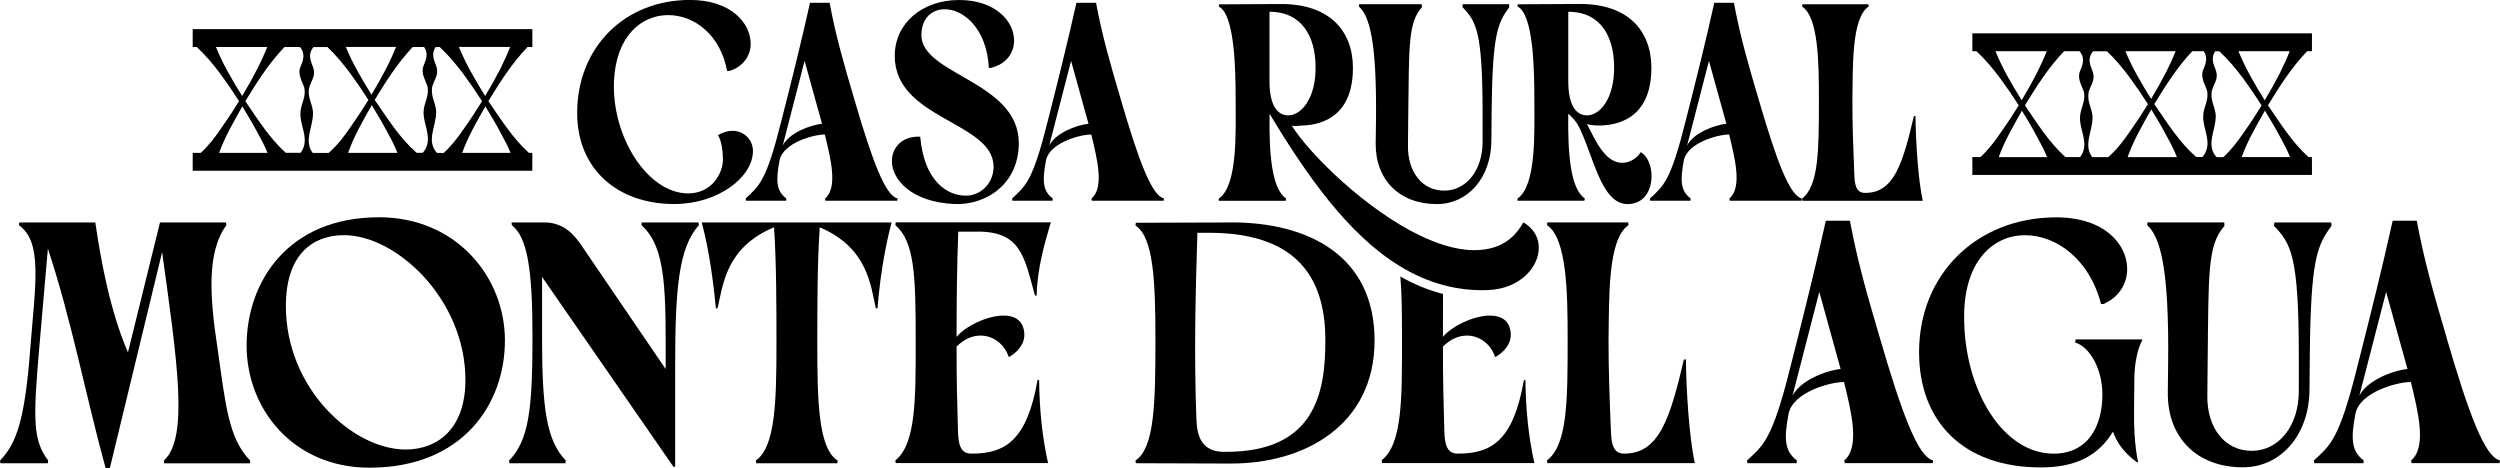
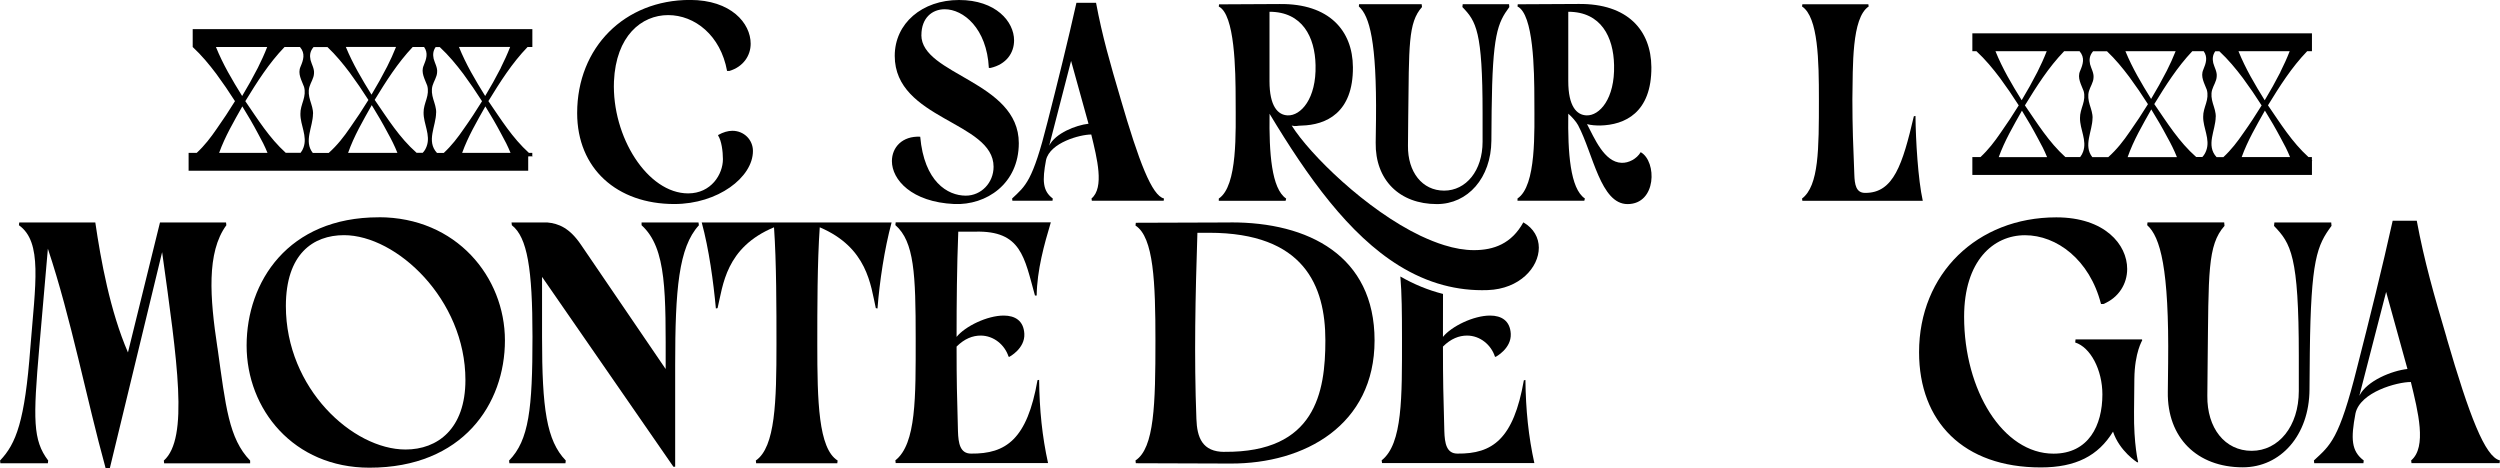
<svg xmlns="http://www.w3.org/2000/svg" id="Capa_2" viewBox="0 0 397.38 74.45">
  <g id="Capa_1-2" data-name="Capa_1">
    <g>
      <g>
        <g>
          <path d="M34.56,55.26c-1.2-7.93-1.75-15.14,1.42-19.46l-.05-.44h-10.5l-5.09,20.66c-2.84-6.56-4.31-14.65-5.19-20.66H3.06l-.05.44c3.77,2.68,2.62,9.29,1.81,19.52-.87,11.6-2.25,15.2-4.81,17.88l.05.44h7.55l.05-.44c-2.45-3.23-2.4-6.56-1.42-17.93l1.37-15.74c3.72,11.15,6.13,23.84,9.19,34.93l.66-.05,8.31-34.33c2.41,17.39,4.26,29.58.27,33.13l.05.44h13.67v-.44c-3.39-3.5-3.88-8.58-5.19-17.93Z" />
          <path d="M60.2,34.54c-14.44,0-21,10.28-21,20.39s7.44,19.41,19.52,19.41c14.88,0,21.54-10.17,21.54-20.23s-7.71-19.58-20.06-19.58ZM64.46,71.45c-8.36,0-19.02-9.68-19.02-22.8,0-8.26,4.31-11.27,9.24-11.27,8.36,0,19.3,10.22,19.3,23.02,0,7.77-4.43,11.05-9.51,11.05Z" />
          <path d="M111.05,35.36h-9.07v.44c4.05,3.67,3.83,10.88,3.83,22.86l-13.45-19.74c-1.81-2.68-3.55-3.39-5.36-3.56h-5.69l.05.44c2.46,1.91,3.28,6.94,3.28,17.72,0,11.42-.55,16.45-3.72,19.68l.05.44h8.91l.05-.44c-3.06-3.17-3.77-8.26-3.77-19.62v-9.57l20.88,30.18h.28v-16.18c0-11.98.55-18.7,3.77-22.2l-.06-.44Z" />
          <path d="M111.54,35.36c1.15,4.21,1.86,9.46,2.25,13.67l.27-.05c.87-3.61,1.26-9.63,8.97-12.85.39,5.52.39,13.07.39,18.59,0,9.03-.17,16.35-3.28,18.48l.05.44h12.9l.05-.44c-3.06-1.91-3.23-9.45-3.23-18.48,0-5.52,0-13.06.39-18.59,7.59,3.23,8.09,9.19,8.91,12.85l.27.05c.32-4.21,1.1-9.46,2.24-13.67h-30.18Z" />
          <path d="M164.91,60.45c-1.64,9.35-4.98,11.71-10.56,11.65-1.75,0-2.02-1.64-2.08-3.56-.16-5.96-.22-7.71-.22-13.45,1.26-1.26,2.57-1.75,3.83-1.75,2.08,0,3.83,1.48,4.43,3.34l.11.05s2.52-1.31,2.4-3.67c-.11-2.08-1.47-2.9-3.28-2.9-2.62,0-6.12,1.7-7.49,3.39,0-5.47.05-11.1.27-16.73h2.73c7.28-.17,7.76,4.04,9.46,10.16h.27c.06-4.04,1.2-8.14,2.25-11.64h-24.66l-.05.44c3.01,2.62,3.23,7.82,3.23,18.04,0,9.24.11,16.73-3.23,19.35l.05.44h24.22c-.93-4.21-1.37-8.47-1.42-13.23l-.27.05Z" />
          <path d="M195.58,35.36l-15.04.05-.05.44c2.9,1.86,3.17,9.07,3.17,18.32,0,10-.16,17.05-3.17,19.02l.05.44,15.04.05c11.81.05,22.91-6.12,22.91-19.57s-10.5-18.81-22.91-18.76ZM194.65,71.83c-3.55,0-4.38-2.29-4.48-5.25-.38-9.95-.16-19.58.16-29.58h1.86c15.09,0,18.48,8.42,18.48,17.11,0,8.25-1.58,17.82-16.02,17.71Z" />
          <path d="M242.49,60.4l-.27.05c-1.64,9.35-4.98,11.71-10.56,11.65-1.74,0-2.02-1.64-2.08-3.56-.16-5.96-.22-7.71-.22-13.45,1.26-1.26,2.57-1.75,3.83-1.75,2.08,0,3.83,1.48,4.43,3.34l.11.05s2.52-1.31,2.41-3.67c-.11-2.08-1.48-2.9-3.29-2.9-2.62,0-6.12,1.7-7.49,3.39,0-2.54,0-4.69.01-6.83-2.38-.6-4.64-1.54-6.78-2.77.23,2.61.26,5.85.26,9.87,0,9.24.11,16.73-3.23,19.35l.06.44h24.21c-.93-4.21-1.37-8.47-1.42-13.23Z" />
-           <path d="M267.97,57.12l-.32.05c-2.19,9.35-3.94,14.98-9.51,14.93-1.75,0-2.02-1.64-2.08-3.56-.22-5.41-.38-9.35-.38-14.71.11-6.45-.16-15.8,3.17-18.04l-.05-.44h-12.85l-.05.44c3.16,2.08,3.28,10.72,3.28,18.04,0,9.78,0,16.84-3.28,19.35l.05.44h23.45c-.93-4.21-1.37-11.75-1.42-16.51Z" />
-           <path d="M298.8,53.68c-2.02-6.84-3.55-12.14-4.75-18.59h-3.83c-1.59,7.16-3.77,15.97-5.63,23.23-2.89,11.59-4.27,12.42-6.89,14.87l.05.44h7.82l.05-.44c-1.97-1.47-2.08-3.44-1.31-7.49.76-3.39,6.61-4.98,8.8-4.98,1.15,4.7,2.57,10.33.05,12.46l.06.44h13.99l.06-.44c-2.35-.54-4.87-7.11-8.48-19.52ZM284.92,62.91l4.26-16.51,3.39,12.25c-2.45.27-6.45,1.86-7.65,4.26Z" />
          <path d="M339.21,65.43l.05-5.19c.05-4.28,1.26-6.11,1.26-6.18l-.06-.11h-10.55l-.05.49c2.41.76,4.32,4.32,4.32,8.26,0,4.92-2.19,9.41-7.77,9.41-8.03,0-14.21-10.06-14.21-21.76,0-8.91,4.65-12.96,9.68-12.96s10.28,3.88,12.08,10.93h.39c2.46-1.03,3.77-3.23,3.77-5.57,0-3.88-3.56-8.2-11.27-8.2-12.58,0-21.81,8.97-21.81,21.43,0,11.05,7.05,18.32,19.35,18.32,5.58,0,9.14-1.86,11.48-5.69,1.04,3.12,3.83,4.87,3.83,4.87h.17s-.72-2.79-.66-8.04Z" />
          <path d="M370.54,35.36h-9.02l-.06.55c2.68,2.79,3.94,4.7,3.94,20.66v5.58c0,5.63-3.23,9.51-7.49,9.51s-7.11-3.61-7.05-8.75l.05-5.41c.16-14.05-.05-18.53,2.68-21.6l-.05-.55h-12.19l-.05.44c2.08,1.86,3.5,6.84,3.33,21.92l-.05,4.59c-.11,7.28,4.65,11.98,11.92,11.98,6.01,0,10.55-5.09,10.6-12.35l.05-5.85c.17-14.88,1.15-17.06,3.45-20.18l-.05-.55Z" />
          <path d="M388.9,53.68c-2.02-6.84-3.55-12.14-4.75-18.59h-3.83c-1.58,7.16-3.77,15.97-5.63,23.23-2.89,11.59-4.26,12.42-6.89,14.87l.05.44h7.82l.05-.44c-1.97-1.47-2.08-3.44-1.31-7.49.76-3.39,6.61-4.98,8.8-4.98,1.14,4.7,2.57,10.33.05,12.46l.05.44h14l.05-.44c-2.35-.54-4.87-7.11-8.48-19.52ZM375.02,62.91l4.26-16.51,3.39,12.25c-2.46.27-6.45,1.86-7.65,4.26Z" />
        </g>
        <g>
          <path d="M116.42,20.79c-.71,0-1.47.22-2.27.67v.09c.53.8.76,2.5.76,3.75,0,2.41-1.87,5.44-5.53,5.44-6.43,0-12.14-8.97-11.79-17.81.32-7.23,4.38-10.53,8.61-10.53s8.34,3.21,9.37,8.88h.36c2.23-.67,3.39-2.45,3.39-4.33,0-3.26-3.12-6.96-9.64-6.96-10.4,0-17.94,7.54-17.94,17.98,0,8.84,6.34,14.46,15.44,14.46,6.92,0,12.5-4.24,12.5-8.43,0-1.79-1.43-3.21-3.26-3.21Z" />
-           <path d="M135.75,15.62c-1.65-5.59-2.9-9.91-3.88-15.17h-3.12c-1.29,5.84-3.08,13.03-4.6,18.96-2.37,9.46-3.48,10.13-5.62,12.14l.04.36h6.38l.04-.36c-1.6-1.2-1.69-2.81-1.07-6.11.63-2.77,5.4-4.06,7.19-4.06.93,3.83,2.1,8.43.04,10.17l.05.36h11.42l.05-.36c-1.92-.45-3.97-5.8-6.92-15.92ZM124.41,23.16l3.48-13.48,2.77,9.99c-2.01.22-5.27,1.51-6.25,3.48Z" />
          <path d="M146.46,5.58c0-2.73,1.7-4.11,3.71-4.11,2.94,0,6.69,3,7.01,9.33h.26c2.54-.58,3.75-2.41,3.75-4.38,0-2.99-2.9-6.42-8.75-6.42s-10.22,3.7-10.22,8.88c0,10.13,15.71,10.44,15.71,17.63,0,2.54-1.96,4.59-4.42,4.59-2.9,0-6.61-2.23-7.24-9.37-2.85-.14-4.5,1.69-4.5,3.88,0,2.94,3.12,6.51,9.91,6.82,5.09.22,10.26-3.21,10.26-9.68,0-9.82-15.49-10.84-15.49-17.18Z" />
          <path d="M178.1,15.62c-1.65-5.59-2.9-9.91-3.88-15.17h-3.12c-1.3,5.84-3.08,13.03-4.6,18.96-2.37,9.46-3.48,10.13-5.62,12.14l.04.36h6.38l.04-.36c-1.6-1.2-1.69-2.81-1.07-6.11.63-2.77,5.4-4.06,7.19-4.06.93,3.83,2.1,8.43.04,10.17l.05.36h11.42l.05-.36c-1.92-.45-3.97-5.8-6.92-15.92ZM166.77,23.16l3.48-13.48,2.77,9.99c-2.01.22-5.27,1.51-6.25,3.48Z" />
          <path d="M242.14,35.34c-1.87,3.39-4.69,4.42-7.85,4.42-1.5,0-3.09-.28-4.72-.79-1.21-.37-2.44-.87-3.68-1.45-.01,0-.02,0-.03-.01-8.72-4.15-17.7-13.01-20.54-17.55.67.18.85,0,1.56,0,3.89-.09,8.22-2.01,8.17-9.28-.04-5.8-3.75-10.13-11.64-10.04l-9.64.05-.04.35c2.54,1.25,2.68,10.04,2.68,14.95s.35,13.56-2.68,15.57v.36h10.62l.09-.36c-2.33-1.56-2.73-7.23-2.64-13.48,6.06,10.07,12.58,19.22,20.62,24.17,2.2,1.35,4.52,2.4,6.99,3.06,2.24.6,4.59.89,7.07.8,5.09-.18,8.12-3.62,8.12-6.74,0-1.56-.8-3.08-2.45-4.02ZM201.79,12.9V1.87c5.22,0,7.23,4.02,7.32,8.48.14,5.36-2.36,8.07-4.42,7.99-1.56-.05-2.9-1.43-2.9-5.44Z" />
          <path d="M239.86.67h-7.36l-.05.45c2.19,2.27,3.21,3.83,3.21,16.86v4.55c0,4.6-2.63,7.77-6.11,7.77s-5.8-2.95-5.75-7.14l.04-4.42c.14-11.47-.04-15.13,2.19-17.62l-.05-.45h-9.95l-.04.35c1.7,1.52,2.85,5.58,2.73,17.9l-.05,3.75c-.09,5.94,3.79,9.77,9.73,9.77,4.91,0,8.61-4.15,8.66-10.08l.04-4.77c.14-12.14.94-13.92,2.81-16.47l-.04-.45Z" />
          <path d="M260.79,24.19c-.63,1.07-1.92,1.74-3.04,1.69-2.77-.09-4.33-3.97-5.49-6.15.67.18,1.39.22,2.1.22,3.89-.09,8.17-2.01,8.13-9.28-.05-5.8-3.71-10.13-11.6-10.04l-9.64.05-.04.35c2.54,1.25,2.68,10.04,2.68,14.95s.35,13.56-2.68,15.57v.36h10.62l.09-.36c-2.33-1.56-2.73-7.23-2.64-13.48.53.45,1.25,1.25,1.56,1.83,2.41,4.55,3.57,12.54,7.86,12.54,4.64,0,4.69-6.78,2.1-8.25ZM249.28,12.9V1.87c5.22,0,7.19,4.02,7.28,8.48.14,5.36-2.32,8.07-4.38,7.99-1.56-.05-2.9-1.43-2.9-5.44Z" />
-           <path d="M279.49,15.62c-1.65-5.59-2.9-9.91-3.88-15.17h-3.12c-1.29,5.84-3.08,13.03-4.6,18.96-2.37,9.46-3.48,10.13-5.62,12.14l.04.36h6.38l.05-.36c-1.61-1.2-1.7-2.81-1.08-6.11.63-2.77,5.4-4.06,7.19-4.06.93,3.83,2.1,8.43.04,10.17l.05.36h11.42l.05-.36c-1.92-.45-3.97-5.8-6.92-15.92ZM268.16,23.16l3.48-13.48,2.77,9.99c-2.01.22-5.27,1.51-6.25,3.48Z" />
          <path d="M304.48,18.43l-.27.05c-1.79,7.63-3.21,12.23-7.76,12.18-1.43,0-1.65-1.33-1.7-2.9-.18-4.42-.31-7.63-.31-12,.09-5.26-.14-12.9,2.59-14.73l-.05-.35h-10.49l-.05.35c2.59,1.7,2.68,8.75,2.68,14.73,0,7.99,0,13.75-2.68,15.8l.05.36h19.14c-.76-3.44-1.12-9.6-1.16-13.48Z" />
        </g>
      </g>
-       <path d="M84.68,24.85s-.05-.04-.07-.06v-.49h-.54c-2.63-2.38-4.45-5.34-6.44-8.23,1.86-3.03,3.74-6.02,6.23-8.6h.76v-2.84H30.63v2.84h.65c1.42,1.32,2.62,2.77,3.75,4.27,1.04,1.41,2.03,2.86,2.97,4.34-.92,1.49-1.88,2.95-2.9,4.39-.93,1.36-1.93,2.67-3.18,3.83h-1.29v2.84h53.98v-2.25s.07-.04.07-.04ZM81.15,24.3h-7.69c.94-2.61,2.33-4.97,3.69-7.39.89,1.44,1.75,2.91,2.54,4.41.54.96,1.04,1.94,1.46,2.98ZM39,16.07c1.86-3.03,3.74-6.02,6.23-8.6h2.45c.89,1.04.54,2.07.09,3.13-.5,1.12.19,2.19.56,3.21.2.71.1,1.43-.12,2.14-.22.71-.48,1.43-.46,2.14-.03,1.79,1.15,3.57.49,5.36-.1.28-.24.56-.46.84h-2.36c-2.63-2.38-4.45-5.34-6.44-8.23ZM49.76,18.1c.02-.71-.24-1.43-.46-2.14-.21-.71-.32-1.43-.12-2.14.2-.69.71-1.4.73-2.14.08-.74-.37-1.45-.55-2.14-.15-.69-.11-1.37.48-2.06h2.21c1.33,1.26,2.47,2.65,3.54,4.07,1.04,1.41,2.03,2.86,2.97,4.34-.92,1.49-1.88,2.95-2.9,4.39-.98,1.44-2.05,2.82-3.41,4.03h-2.53c-1.46-1.84.02-4.14.03-6.2ZM59.06,15.06c-1.52-2.45-2.99-4.92-4.09-7.6h7.98c-.42,1.07-.9,2.11-1.41,3.12-.78,1.52-1.61,3.01-2.49,4.47ZM59.09,16.71c.89,1.44,1.75,2.91,2.54,4.41.57,1.02,1.1,2.07,1.54,3.18h-7.84c.94-2.69,2.37-5.11,3.76-7.59ZM59.56,15.87c1.81-2.95,3.64-5.86,6.04-8.4h1.81c.69.97.35,1.94-.06,2.93-.5,1.12.19,2.19.56,3.21.2.71.1,1.43-.12,2.14-.22.71-.48,1.43-.46,2.14-.03,1.79,1.15,3.57.49,5.36-.13.35-.3.7-.63,1.04h-.97c-2.75-2.42-4.62-5.46-6.67-8.43ZM69.33,17.9c.02-.71-.24-1.43-.46-2.14-.21-.71-.32-1.43-.12-2.14.2-.69.71-1.4.73-2.14.08-.74-.37-1.45-.55-2.14-.13-.62-.12-1.24.32-1.86h.65c1.42,1.32,2.62,2.77,3.75,4.27,1.04,1.41,2.03,2.86,2.97,4.34-.92,1.49-1.88,2.96-2.9,4.39-.93,1.36-1.93,2.67-3.18,3.83h-1.08c-1.74-1.87-.15-4.27-.14-6.4ZM79.61,10.79c-.78,1.52-1.61,3.01-2.49,4.47-1.56-2.51-3.06-5.04-4.17-7.8h8.14c-.44,1.14-.95,2.24-1.49,3.32ZM34.33,7.47h8.14c-.44,1.14-.95,2.24-1.49,3.32-.78,1.52-1.61,3.01-2.49,4.47-1.56-2.51-3.06-5.04-4.17-7.8ZM38.52,16.91c.89,1.44,1.75,2.91,2.54,4.41.54.96,1.04,1.94,1.46,2.98h-7.69c.94-2.61,2.33-4.97,3.69-7.39Z" />
+       <path d="M84.68,24.85s-.05-.04-.07-.06v-.49h-.54c-2.63-2.38-4.45-5.34-6.44-8.23,1.86-3.03,3.74-6.02,6.23-8.6h.76v-2.84H30.63v2.84c1.42,1.32,2.62,2.77,3.75,4.27,1.04,1.41,2.03,2.86,2.97,4.34-.92,1.49-1.88,2.95-2.9,4.39-.93,1.36-1.93,2.67-3.18,3.83h-1.29v2.84h53.98v-2.25s.07-.04.07-.04ZM81.15,24.3h-7.69c.94-2.61,2.33-4.97,3.69-7.39.89,1.44,1.75,2.91,2.54,4.41.54.96,1.04,1.94,1.46,2.98ZM39,16.07c1.86-3.03,3.74-6.02,6.23-8.6h2.45c.89,1.04.54,2.07.09,3.13-.5,1.12.19,2.19.56,3.21.2.71.1,1.43-.12,2.14-.22.71-.48,1.43-.46,2.14-.03,1.79,1.15,3.57.49,5.36-.1.28-.24.56-.46.84h-2.36c-2.63-2.38-4.45-5.34-6.44-8.23ZM49.76,18.1c.02-.71-.24-1.43-.46-2.14-.21-.71-.32-1.43-.12-2.14.2-.69.71-1.4.73-2.14.08-.74-.37-1.45-.55-2.14-.15-.69-.11-1.37.48-2.06h2.21c1.33,1.26,2.47,2.65,3.54,4.07,1.04,1.41,2.03,2.86,2.97,4.34-.92,1.49-1.88,2.95-2.9,4.39-.98,1.44-2.05,2.82-3.41,4.03h-2.53c-1.46-1.84.02-4.14.03-6.2ZM59.06,15.06c-1.52-2.45-2.99-4.92-4.09-7.6h7.98c-.42,1.07-.9,2.11-1.41,3.12-.78,1.52-1.61,3.01-2.49,4.47ZM59.09,16.71c.89,1.44,1.75,2.91,2.54,4.41.57,1.02,1.1,2.07,1.54,3.18h-7.84c.94-2.69,2.37-5.11,3.76-7.59ZM59.56,15.87c1.81-2.95,3.64-5.86,6.04-8.4h1.81c.69.97.35,1.94-.06,2.93-.5,1.12.19,2.19.56,3.21.2.71.1,1.43-.12,2.14-.22.71-.48,1.43-.46,2.14-.03,1.79,1.15,3.57.49,5.36-.13.35-.3.7-.63,1.04h-.97c-2.75-2.42-4.62-5.46-6.67-8.43ZM69.33,17.9c.02-.71-.24-1.43-.46-2.14-.21-.71-.32-1.43-.12-2.14.2-.69.71-1.4.73-2.14.08-.74-.37-1.45-.55-2.14-.13-.62-.12-1.24.32-1.86h.65c1.42,1.32,2.62,2.77,3.75,4.27,1.04,1.41,2.03,2.86,2.97,4.34-.92,1.49-1.88,2.96-2.9,4.39-.93,1.36-1.93,2.67-3.18,3.83h-1.08c-1.74-1.87-.15-4.27-.14-6.4ZM79.61,10.79c-.78,1.52-1.61,3.01-2.49,4.47-1.56-2.51-3.06-5.04-4.17-7.8h8.14c-.44,1.14-.95,2.24-1.49,3.32ZM34.33,7.47h8.14c-.44,1.14-.95,2.24-1.49,3.32-.78,1.52-1.61,3.01-2.49,4.47-1.56-2.51-3.06-5.04-4.17-7.8ZM38.52,16.91c.89,1.44,1.75,2.91,2.54,4.41.54.96,1.04,1.94,1.46,2.98h-7.69c.94-2.61,2.33-4.97,3.69-7.39Z" />
      <path d="M367.55,25.52s-.05-.04-.07-.06v-.49h-.54c-2.63-2.38-4.45-5.34-6.44-8.23,1.86-3.03,3.74-6.02,6.23-8.6h.76v-2.84h-53.98v2.84h.65c1.42,1.32,2.62,2.77,3.75,4.27,1.04,1.41,2.03,2.86,2.97,4.34-.92,1.49-1.88,2.95-2.9,4.39-.93,1.36-1.93,2.67-3.18,3.83h-1.29v2.84h53.98v-2.25s.07-.04.07-.04ZM364.01,24.97h-7.69c.94-2.61,2.33-4.97,3.69-7.39.89,1.44,1.75,2.91,2.54,4.41.54.96,1.04,1.94,1.46,2.98ZM321.87,16.74c1.86-3.03,3.74-6.02,6.23-8.6h2.45c.89,1.04.54,2.07.09,3.13-.5,1.12.19,2.19.56,3.21.2.71.1,1.43-.12,2.14-.22.71-.48,1.43-.46,2.14-.03,1.79,1.15,3.57.49,5.36-.1.28-.24.56-.46.84h-2.36c-2.63-2.38-4.45-5.34-6.44-8.23ZM332.62,18.77c.02-.71-.24-1.43-.46-2.14-.21-.71-.32-1.43-.12-2.14.2-.69.71-1.4.73-2.14.08-.74-.37-1.45-.55-2.14-.15-.69-.11-1.37.48-2.06h2.21c1.33,1.26,2.47,2.65,3.54,4.07,1.04,1.41,2.03,2.86,2.97,4.34-.92,1.49-1.88,2.95-2.9,4.39-.98,1.44-2.05,2.82-3.41,4.03h-2.53c-1.46-1.84.02-4.14.03-6.2ZM341.93,15.74c-1.52-2.45-2.99-4.92-4.09-7.6h7.98c-.42,1.07-.9,2.11-1.41,3.12-.78,1.52-1.61,3.01-2.49,4.47ZM341.95,17.39c.89,1.44,1.75,2.91,2.54,4.41.57,1.02,1.1,2.07,1.54,3.18h-7.84c.94-2.69,2.37-5.11,3.76-7.59ZM342.43,16.54c1.81-2.95,3.64-5.86,6.04-8.4h1.81c.69.97.35,1.94-.06,2.93-.5,1.12.19,2.19.56,3.21.2.71.1,1.43-.12,2.14-.22.71-.48,1.43-.46,2.14-.03,1.79,1.15,3.57.49,5.36-.13.35-.3.7-.63,1.04h-.97c-2.75-2.42-4.62-5.46-6.67-8.43ZM352.2,18.57c.02-.71-.24-1.43-.46-2.14-.21-.71-.32-1.43-.12-2.14.2-.69.71-1.4.73-2.14.08-.74-.37-1.45-.55-2.14-.13-.62-.12-1.24.32-1.86h.65c1.42,1.32,2.62,2.77,3.75,4.27,1.04,1.41,2.03,2.86,2.97,4.34-.92,1.49-1.88,2.96-2.9,4.39-.93,1.36-1.93,2.67-3.18,3.83h-1.08c-1.74-1.87-.15-4.27-.14-6.4ZM362.47,11.47c-.78,1.52-1.61,3.01-2.49,4.47-1.56-2.51-3.06-5.04-4.17-7.8h8.14c-.44,1.14-.95,2.24-1.49,3.32ZM317.19,8.14h8.14c-.44,1.14-.95,2.24-1.49,3.32-.78,1.52-1.61,3.01-2.49,4.47-1.56-2.51-3.06-5.04-4.17-7.8ZM321.39,17.59c.89,1.44,1.75,2.91,2.54,4.41.54.96,1.04,1.94,1.46,2.98h-7.69c.94-2.61,2.33-4.97,3.69-7.39Z" />
    </g>
  </g>
</svg>